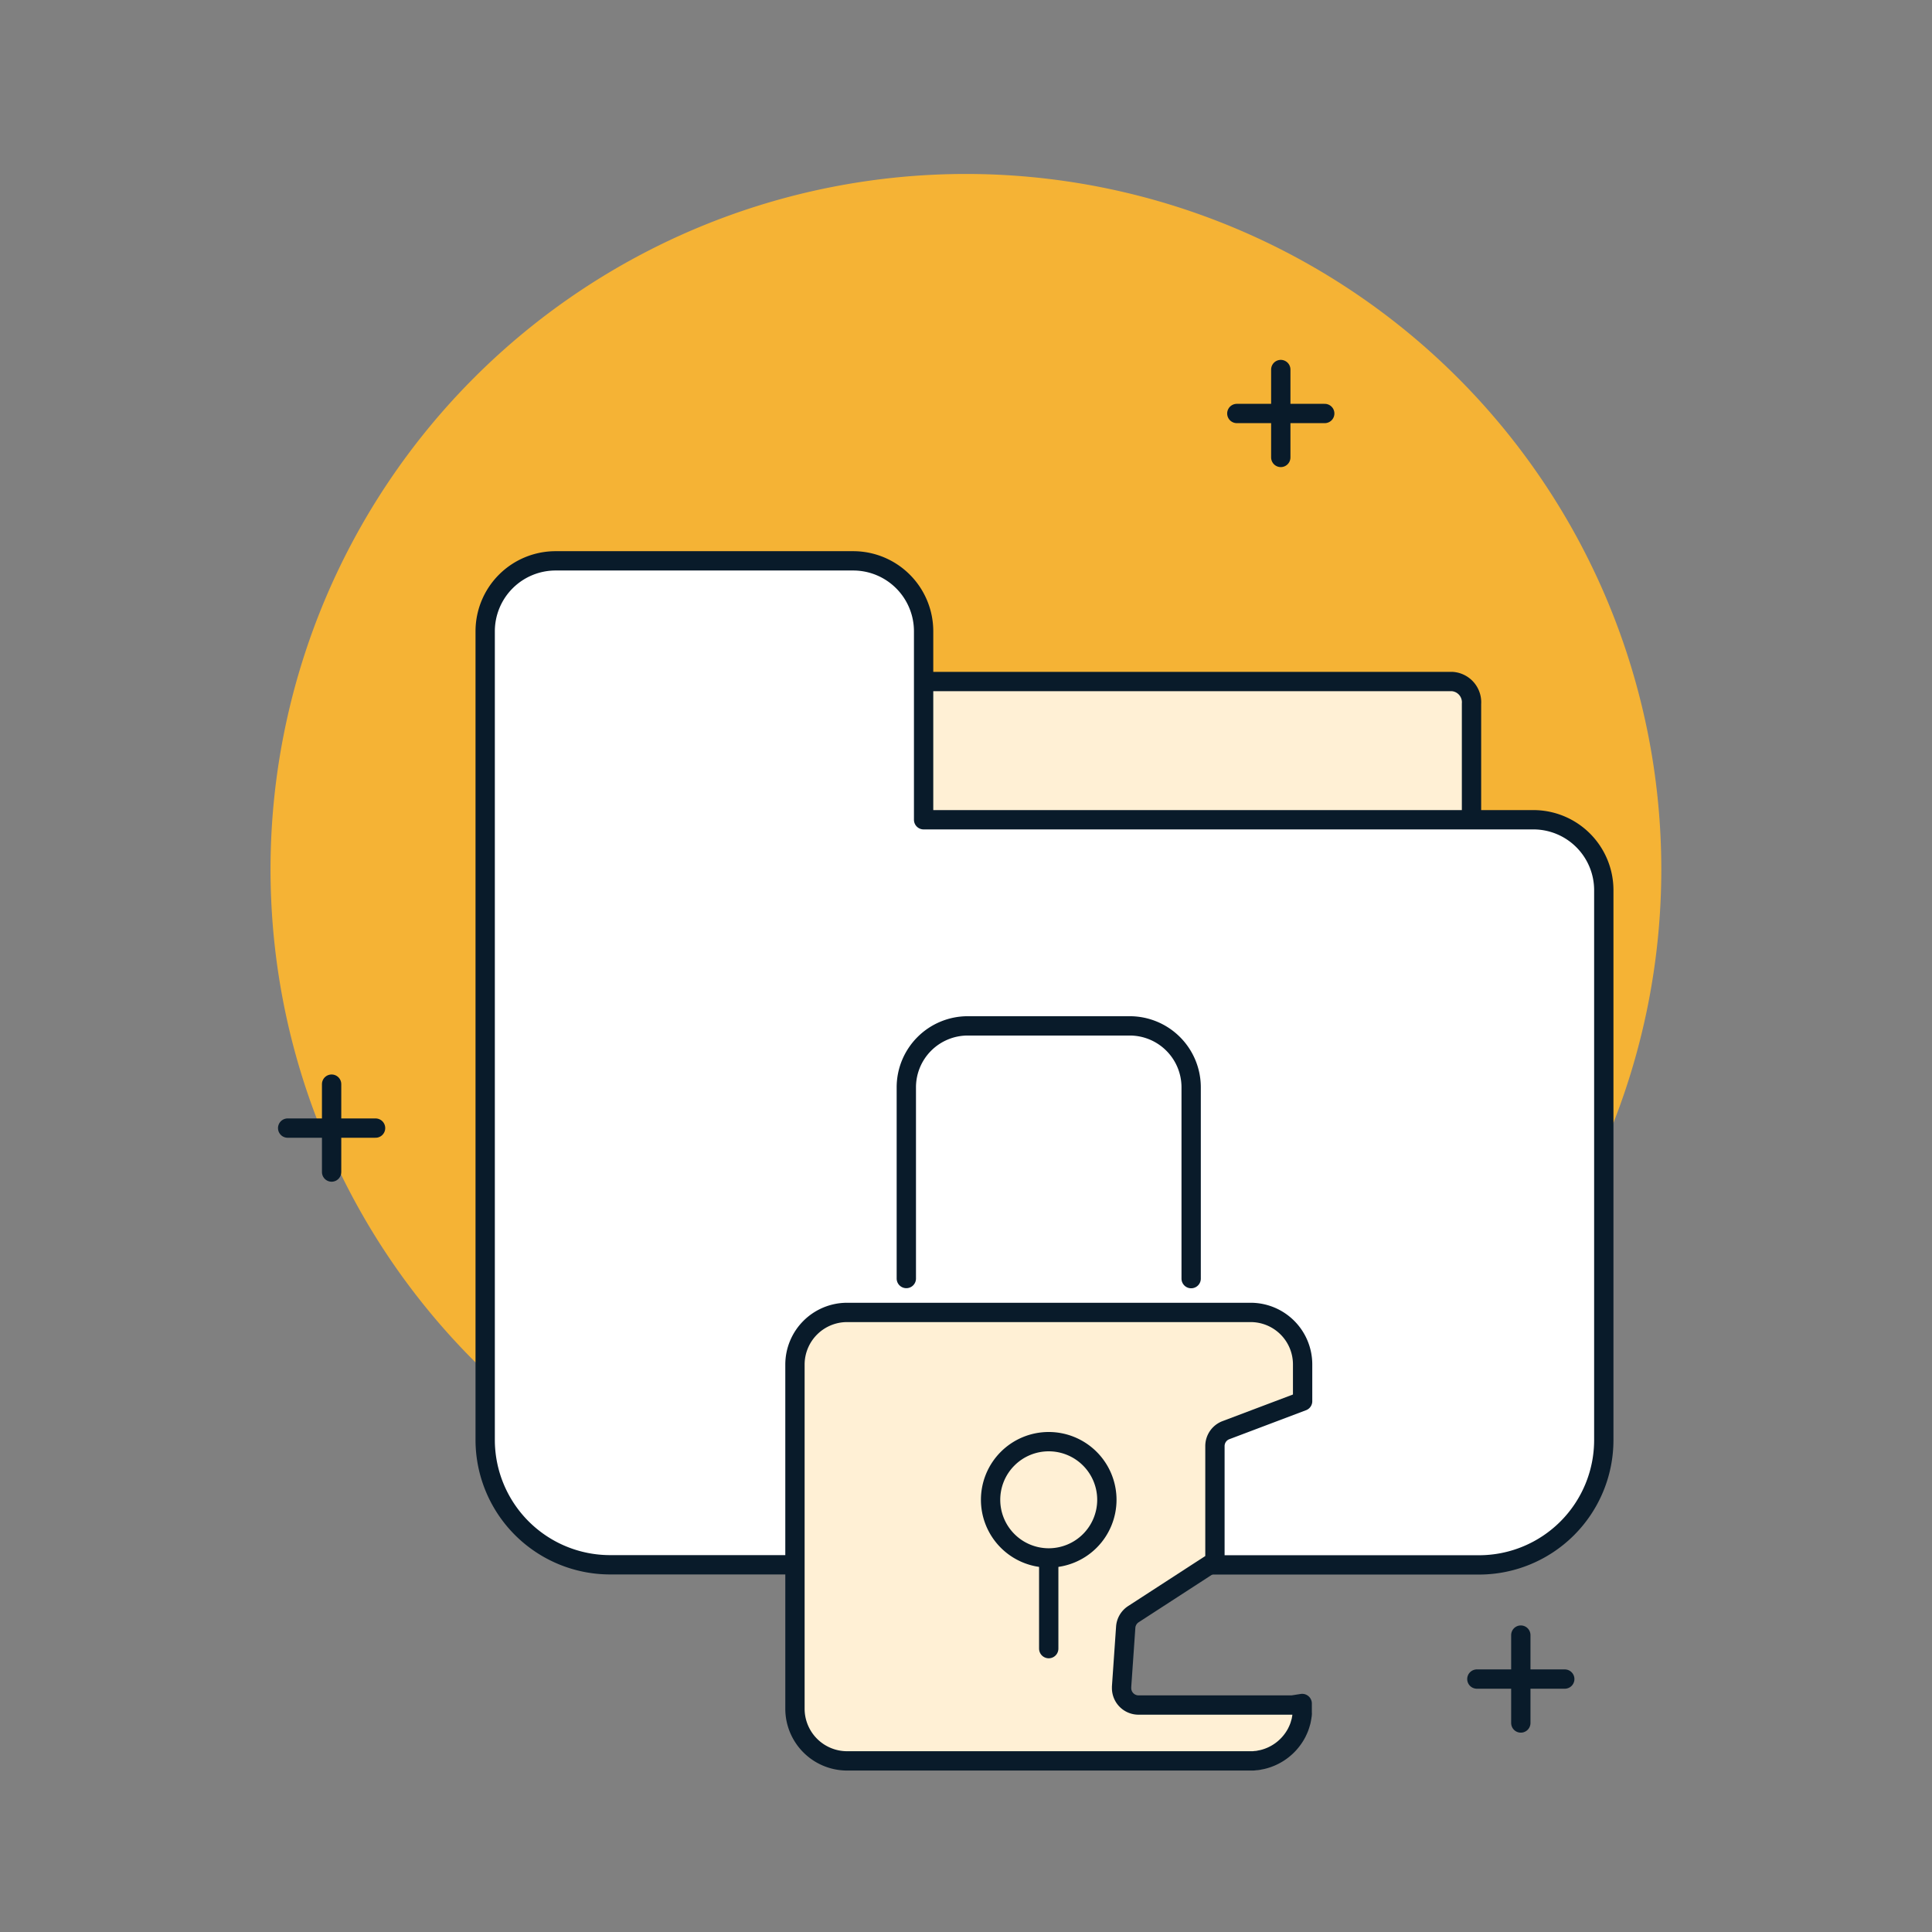
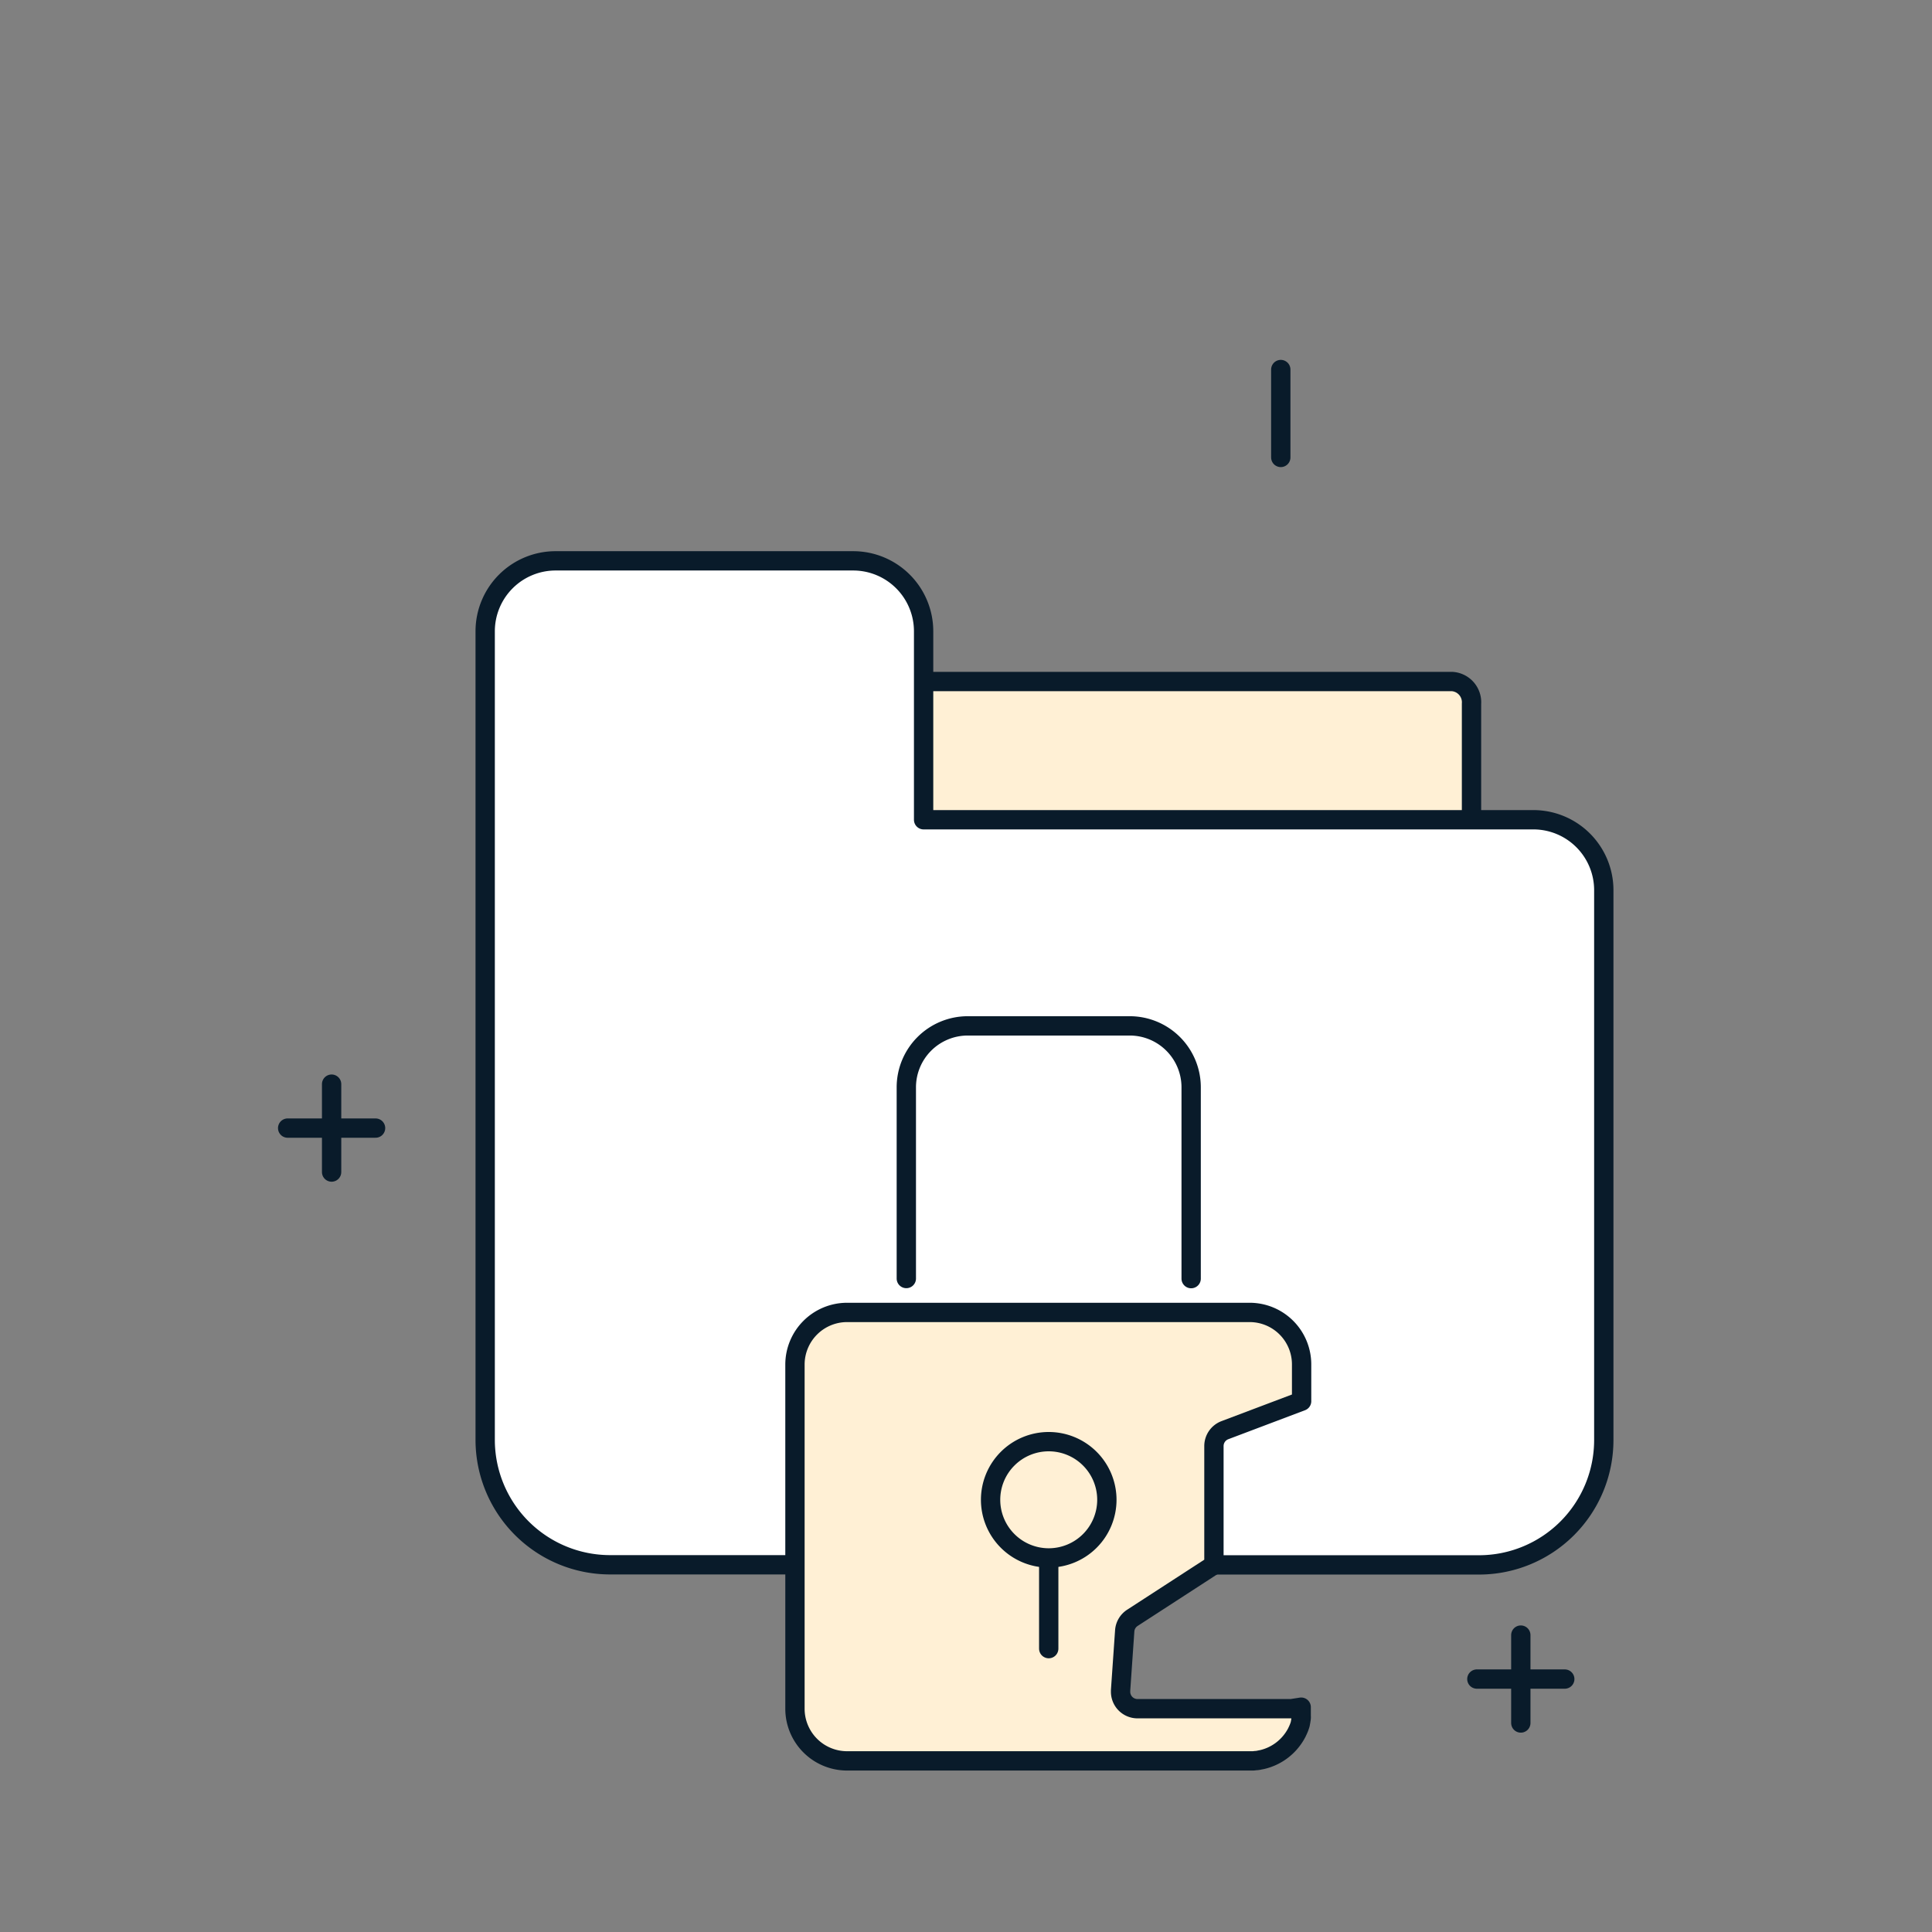
<svg xmlns="http://www.w3.org/2000/svg" width="100" height="100" viewBox="0 0 100 100">
  <rect x="0" y="0" width="100" height="100" fill="#808080" stroke="none" />
  <defs>
    <clipPath id="clip-path">
      <rect id="Rectangle_15418" data-name="Rectangle 15418" width="100" height="100" transform="translate(767 1193)" fill="#d6d6d6" />
    </clipPath>
    <clipPath id="clip-path-2">
      <rect id="Rectangle_15417" data-name="Rectangle 15417" width="72" height="82.644" transform="translate(0 0)" fill="none" />
    </clipPath>
  </defs>
  <g id="icon-extend-visibility" transform="translate(-767 -1193)" clip-path="url(#clip-path)">
    <g id="Group_28492" data-name="Group 28492" transform="translate(781 1201.999)">
      <g id="Group_28491" data-name="Group 28491" clip-path="url(#clip-path-2)">
-         <path id="Path_157283" data-name="Path 157283" d="M.7,28.948A35.993,35.993,0,1,1,28.948,71.295,35.993,35.993,0,0,1,.7,28.948" fill="#f5b335" />
        <path id="Path_157284" data-name="Path 157284" d="M30.4,34.423V26.278H61.185a1.075,1.075,0,0,1,.98,1.147v7Z" fill="#fff0d5" />
        <path id="Path_157285" data-name="Path 157285" d="M30.4,34.423V26.278H61.185a1.075,1.075,0,0,1,.98,1.147v7Z" fill="none" stroke="#091b2a" stroke-linecap="round" stroke-linejoin="round" stroke-width="1" />
        <path id="Path_157286" data-name="Path 157286" d="M26.049,71.994H17.576a6.469,6.469,0,0,1-6.463-6.46V23.676A3.646,3.646,0,0,1,14.76,20.03h15.4a3.646,3.646,0,0,1,3.646,3.646v9.755h31.56a3.646,3.646,0,0,1,3.646,3.646V65.538A6.463,6.463,0,0,1,62.55,72H49.536Z" fill="#fff" />
        <path id="Path_157287" data-name="Path 157287" d="M26.049,71.994H17.576a6.469,6.469,0,0,1-6.463-6.46V23.676A3.646,3.646,0,0,1,14.76,20.03h15.4a3.646,3.646,0,0,1,3.646,3.646v9.755h31.56a3.646,3.646,0,0,1,3.646,3.646V65.538A6.463,6.463,0,0,1,62.55,72H49.536Z" fill="none" stroke="#091b2a" stroke-linecap="round" stroke-linejoin="round" stroke-width="1" />
        <line id="Line_2656" data-name="Line 2656" y2="4.55" transform="translate(52.293 10.128)" fill="none" stroke="#091b2a" stroke-linecap="round" stroke-linejoin="round" stroke-width="1" />
-         <line id="Line_2657" data-name="Line 2657" x1="4.55" transform="translate(50.018 12.403)" fill="none" stroke="#091b2a" stroke-linecap="round" stroke-linejoin="round" stroke-width="1" />
        <line id="Line_2658" data-name="Line 2658" y2="4.55" transform="translate(3.164 47.116)" fill="none" stroke="#091b2a" stroke-linecap="round" stroke-linejoin="round" stroke-width="1" />
        <line id="Line_2659" data-name="Line 2659" x1="4.55" transform="translate(0.889 49.391)" fill="none" stroke="#091b2a" stroke-linecap="round" stroke-linejoin="round" stroke-width="1" />
        <line id="Line_2660" data-name="Line 2660" y2="4.55" transform="translate(64.717 75.633)" fill="none" stroke="#091b2a" stroke-linecap="round" stroke-linejoin="round" stroke-width="1" />
        <line id="Line_2661" data-name="Line 2661" x1="4.55" transform="translate(62.442 77.909)" fill="none" stroke="#091b2a" stroke-linecap="round" stroke-linejoin="round" stroke-width="1" />
        <path id="Path_157288" data-name="Path 157288" d="M29.837,58.932a2.7,2.7,0,0,0-2.69,2.69V79.454a2.7,2.7,0,0,0,2.69,2.69H50.8a.835.835,0,0,0,.134-.007c.043-.008.093-.008.135-.013l.068-.01L51.2,82.1l.068-.013.067-.013a2.712,2.712,0,0,0,1.691-1.225l.033-.054.033-.059.03-.055.029-.063a.651.651,0,0,0,.028-.059l.024-.054.028-.066c.007-.019.015-.039.022-.059l.022-.063.02-.063a.28.28,0,0,1,.019-.065.561.561,0,0,1,.018-.062.445.445,0,0,0,.015-.063c.006-.022.009-.044.013-.067s.009-.044.013-.068l.011-.064a.318.318,0,0,1,.009-.069c.01-.022,0-.042.008-.063a.235.235,0,0,0,0-.07v-.489l-.436.068a.761.761,0,0,1-.135.011h-7.9a.876.876,0,0,1-.877-.875c0-.024,0-.046,0-.07l.214-3.085a.876.876,0,0,1,.4-.675l4.218-2.736V65.848a.879.879,0,0,1,.569-.822l3.969-1.5V61.622a2.69,2.69,0,0,0-2.688-2.69Z" fill="#fff0d5" />
-         <path id="Path_157289" data-name="Path 157289" d="M29.837,58.932a2.7,2.7,0,0,0-2.69,2.69V79.454a2.7,2.7,0,0,0,2.69,2.69H50.8a.835.835,0,0,0,.134-.007c.043-.008.093-.008.135-.013l.068-.01L51.2,82.1l.068-.013.067-.013a2.712,2.712,0,0,0,1.691-1.225l.033-.054.033-.059.03-.055.029-.063a.651.651,0,0,0,.028-.059l.024-.054.028-.066c.007-.019.015-.039.022-.059l.022-.063.02-.063a.28.28,0,0,1,.019-.065.561.561,0,0,1,.018-.062.445.445,0,0,0,.015-.063c.006-.022.009-.044.013-.067s.009-.044.013-.068l.011-.064a.318.318,0,0,1,.009-.069c.01-.022,0-.042.008-.063a.235.235,0,0,0,0-.07v-.489l-.436.068a.761.761,0,0,1-.135.011h-7.9a.876.876,0,0,1-.877-.875c0-.024,0-.046,0-.07l.214-3.085a.876.876,0,0,1,.4-.675l4.218-2.736V65.848a.879.879,0,0,1,.569-.822l3.969-1.5V61.622a2.69,2.69,0,0,0-2.688-2.69Z" fill="none" stroke="#091b2a" stroke-linecap="round" stroke-linejoin="round" stroke-width="1" />
+         <path id="Path_157289" data-name="Path 157289" d="M29.837,58.932a2.7,2.7,0,0,0-2.69,2.69V79.454a2.7,2.7,0,0,0,2.69,2.69H50.8a.835.835,0,0,0,.134-.007c.043-.008.093-.008.135-.013l.068-.01L51.2,82.1l.068-.013.067-.013a2.712,2.712,0,0,0,1.691-1.225l.033-.054.033-.059.03-.055.029-.063a.651.651,0,0,0,.028-.059l.024-.054.028-.066c.007-.019.015-.039.022-.059l.022-.063.02-.063c.006-.022.009-.044.013-.067s.009-.044.013-.068l.011-.064a.318.318,0,0,1,.009-.069c.01-.022,0-.042.008-.063a.235.235,0,0,0,0-.07v-.489l-.436.068a.761.761,0,0,1-.135.011h-7.9a.876.876,0,0,1-.877-.875c0-.024,0-.046,0-.07l.214-3.085a.876.876,0,0,1,.4-.675l4.218-2.736V65.848a.879.879,0,0,1,.569-.822l3.969-1.5V61.622a2.69,2.69,0,0,0-2.688-2.69Z" fill="none" stroke="#091b2a" stroke-linecap="round" stroke-linejoin="round" stroke-width="1" />
        <path id="Path_157290" data-name="Path 157290" d="M32.911,57.177v-9.91A3.182,3.182,0,0,1,36.083,44.1h8.4a3.181,3.181,0,0,1,3.171,3.172l0,9.91" fill="none" stroke="#091b2a" stroke-linecap="round" stroke-linejoin="round" stroke-width="1" />
        <path id="Path_157291" data-name="Path 157291" d="M40.282,65.621a3.009,3.009,0,1,0,3.009,3.009A3.009,3.009,0,0,0,40.282,65.621Z" fill="none" stroke="#091b2a" stroke-linecap="round" stroke-linejoin="round" stroke-width="1" />
        <line id="Line_2662" data-name="Line 2662" y2="4.53" transform="translate(40.282 71.804)" fill="none" stroke="#091b2a" stroke-linecap="round" stroke-linejoin="round" stroke-width="1" />
      </g>
    </g>
  </g>
</svg>